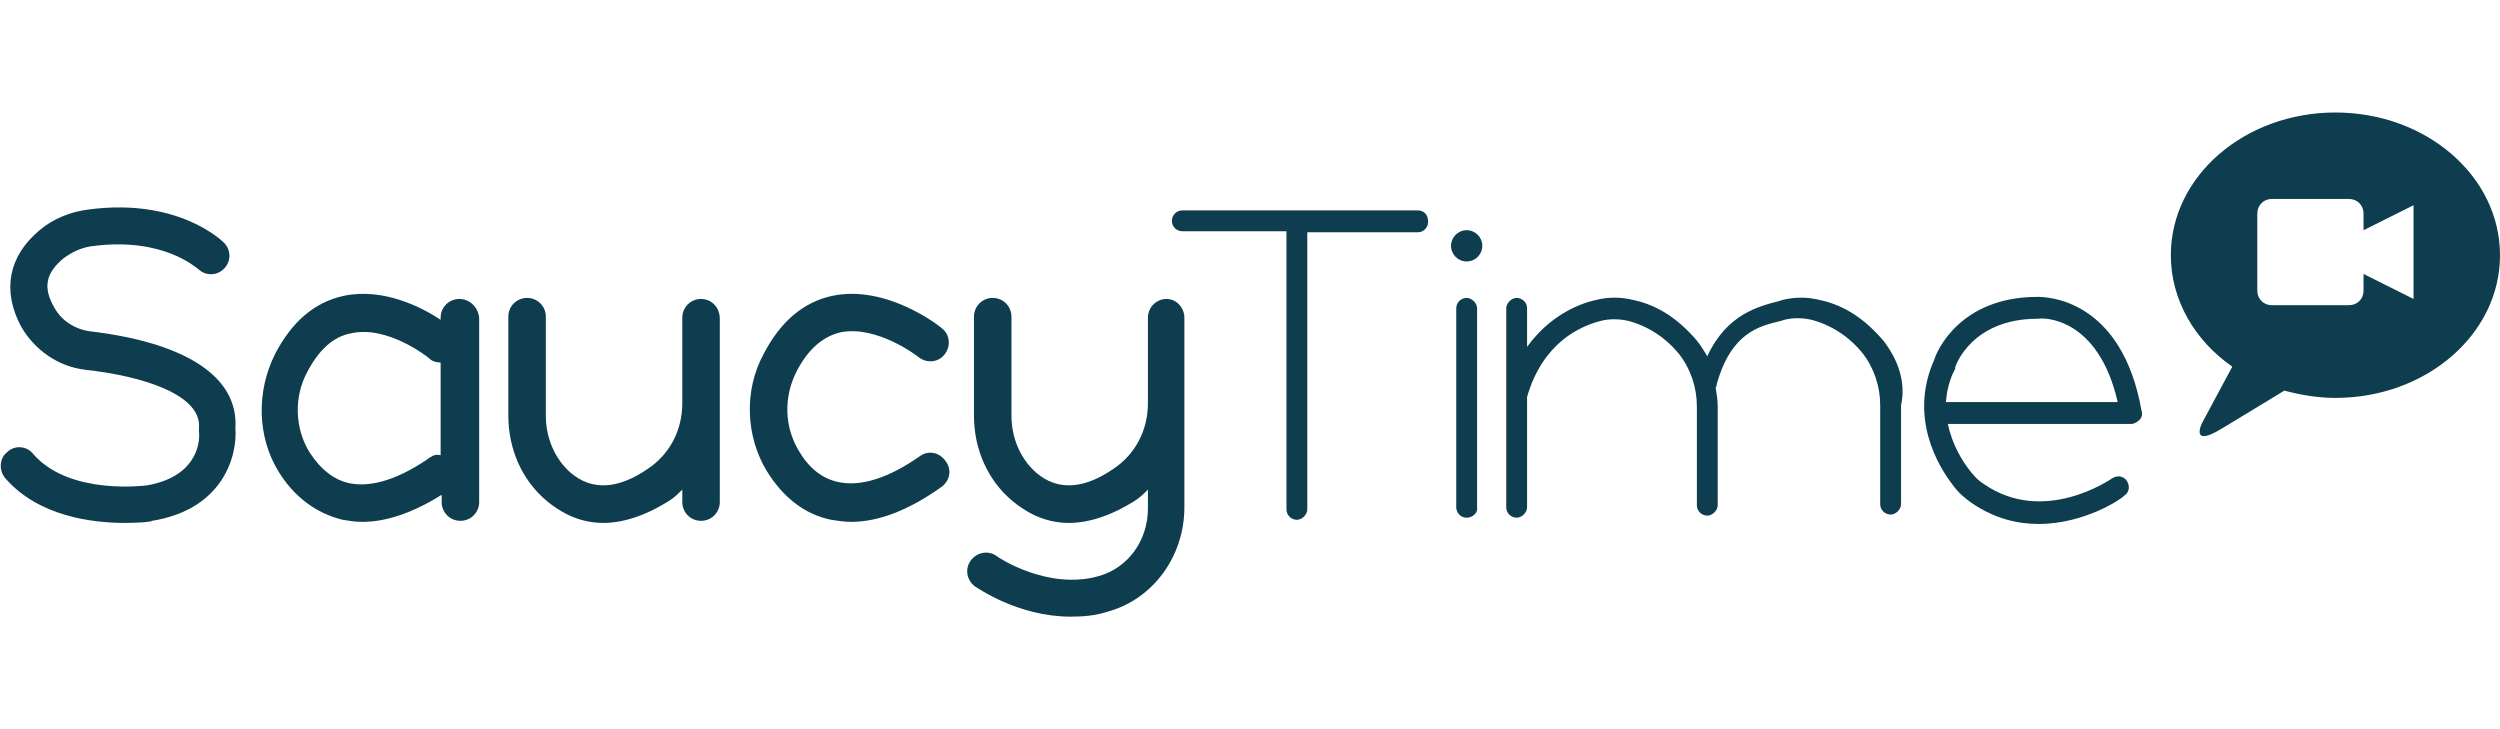
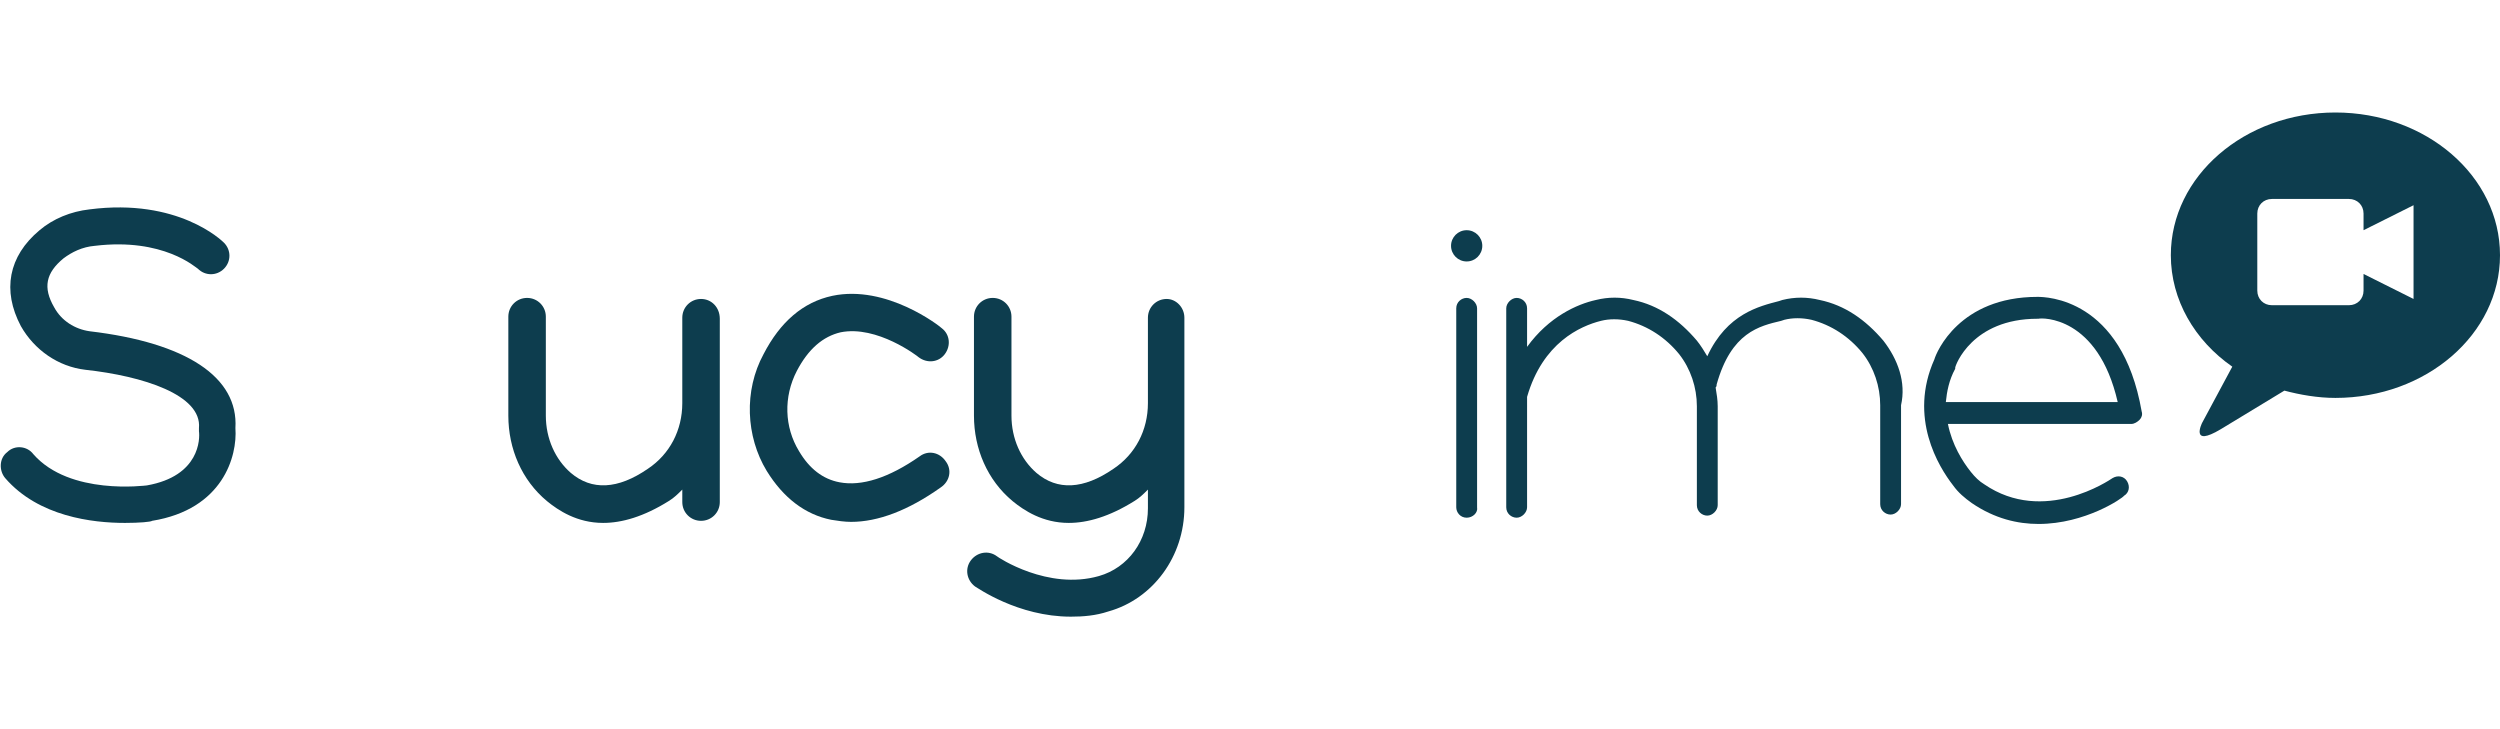
<svg xmlns="http://www.w3.org/2000/svg" version="1.1" id="Layer_2" x="0px" y="0px" width="240" height="70" viewBox="0 0 240 70" style="enable-background:new 0 0 240 70;" xml:space="preserve">
  <style type="text/css">
	.st0{fill:#0D3D4E;}
</style>
  <g>
    <path class="st0" d="M112,28.7c-1,0-1.8,0.8-1.8,1.8v1.1v7.1c0,2.6-1.2,4.9-3.3,6.3c-2.9,2-5.4,2.1-7.4,0.4   c-1.5-1.3-2.4-3.3-2.4-5.5v-9.5c0-1-0.8-1.8-1.8-1.8c-1,0-1.8,0.8-1.8,1.8v9.5c0,3.2,1.3,6.2,3.7,8.2c1.1,0.9,2.9,2.1,5.4,2.1   c1.8,0,3.9-0.6,6.3-2.1c0.5-0.3,0.9-0.7,1.3-1.1v1.8c0,3.1-1.9,5.7-4.7,6.5c-4.9,1.4-9.7-1.8-9.8-1.9c-0.8-0.6-1.9-0.4-2.5,0.4   c-0.6,0.8-0.4,1.9,0.4,2.5c0.2,0.1,4.1,2.9,9.2,2.9c1.2,0,2.4-0.1,3.6-0.5c4.3-1.2,7.3-5.3,7.3-10v-10v-7.1v-1.1   C113.7,29.5,112.9,28.7,112,28.7z" />
    <path class="st0" d="M67.3,28.7c-1,0-1.8,0.8-1.8,1.8v1.1v7.1c0,2.6-1.2,4.9-3.3,6.3c-2.9,2-5.4,2.1-7.4,0.4   c-1.5-1.3-2.4-3.3-2.4-5.5v-9.5c0-1-0.8-1.8-1.8-1.8c-1,0-1.8,0.8-1.8,1.8v9.5c0,3.2,1.3,6.2,3.7,8.2c1.1,0.9,2.9,2.1,5.4,2.1   c1.8,0,3.9-0.6,6.3-2.1c0.5-0.3,0.9-0.7,1.3-1.1v1.2c0,1,0.8,1.8,1.8,1.8c1,0,1.8-0.8,1.8-1.8v-9.4v-7.1v-1.1   C69.1,29.5,68.3,28.7,67.3,28.7z" />
    <path class="st0" d="M81.7,50.1c-0.6,0-1.3-0.1-1.9-0.2c-2.5-0.5-4.6-2.1-6.2-4.7c-2-3.3-2.2-7.7-0.3-11.2c1.6-3.1,3.8-5,6.6-5.6   c5.2-1.1,10.3,2.9,10.5,3.1c0.8,0.6,0.9,1.7,0.3,2.5c-0.6,0.8-1.7,0.9-2.5,0.3c-0.1-0.1-4-3.1-7.5-2.4c-1.7,0.4-3.1,1.6-4.2,3.7   c-1.3,2.5-1.2,5.4,0.2,7.7c1,1.7,2.3,2.7,3.9,3c2.1,0.4,4.7-0.4,7.7-2.5c0.8-0.6,1.9-0.4,2.5,0.5c0.6,0.8,0.4,1.9-0.5,2.5   C87.2,49,84.3,50.1,81.7,50.1z" />
-     <path class="st0" d="M44.1,28.7c-1,0-1.8,0.8-1.8,1.8v0.2c-1.8-1.2-5.5-3.1-9.3-2.3c-2.8,0.6-5,2.5-6.6,5.6   c-1.8,3.6-1.7,7.9,0.3,11.2c1.5,2.5,3.7,4.1,6.2,4.7c0.6,0.1,1.2,0.2,1.9,0.2c2.3,0,4.9-0.9,7.6-2.6v0.7c0,1,0.8,1.8,1.8,1.8   c1,0,1.8-0.8,1.8-1.8V30.5C45.9,29.5,45.1,28.7,44.1,28.7z M41.3,43.9c-3,2.1-5.6,2.9-7.7,2.5c-1.5-0.3-2.8-1.3-3.9-3   c-1.4-2.3-1.5-5.3-0.2-7.7c1.1-2.1,2.5-3.4,4.2-3.7c3.5-0.8,7.4,2.3,7.5,2.4c0.3,0.3,0.7,0.4,1.1,0.4v8.9   C41.9,43.6,41.6,43.7,41.3,43.9z" />
    <path class="st0" d="M12,50.2c-3.1,0-8.3-0.6-11.5-4.3c-0.6-0.7-0.6-1.9,0.2-2.5c0.7-0.7,1.9-0.6,2.5,0.2c3.5,4,10.8,3,10.9,3   c5.1-0.9,5.1-4.5,5-5.2l0-0.1l0-0.2c0.3-3.2-5.4-5-10.9-5.6c-2.6-0.3-4.9-1.9-6.2-4.2c-1.8-3.4-1.2-6.7,1.8-9.2   c1.3-1.1,3-1.8,4.8-2c8.5-1.1,12.7,3,12.9,3.2c0.7,0.7,0.7,1.8,0,2.5c-0.7,0.7-1.8,0.7-2.5,0c-0.2-0.1-3.3-3-9.9-2.2   c-1.2,0.1-2.2,0.6-3,1.2c-1.7,1.4-2,2.8-0.9,4.7c0.7,1.3,2,2.1,3.4,2.3c9.3,1.1,14.3,4.4,14,9.3c0.2,2.7-1.2,7.8-8,8.9   C14.5,50.1,13.4,50.2,12,50.2z" />
-     <path class="st0" d="M136.1,20.2h-22.6c-0.6,0-1,0.5-1,1c0,0.6,0.5,1,1,1h10v26.7c0,0.6,0.5,1,1,1s1-0.5,1-1V22.3h10.6   c0.6,0,1-0.5,1-1C137.1,20.6,136.7,20.2,136.1,20.2z" />
    <path class="st0" d="M140.8,49.7c-0.6,0-1-0.5-1-1V29.6c0-0.6,0.5-1,1-1s1,0.5,1,1v19.1C141.9,49.2,141.4,49.7,140.8,49.7z" />
    <path class="st0" d="M180.8,32.7c-1.7-2-3.7-3.4-6.1-3.9c-1.2-0.3-2.4-0.3-3.6,0l-0.3,0.1c-1.9,0.5-5,1.2-6.9,5.3   c-0.3-0.5-0.6-1-1-1.5c-1.7-2-3.7-3.4-6.1-3.9c-1.2-0.3-2.4-0.3-3.6,0c-1.8,0.4-4.5,1.6-6.6,4.5v-3.7c0-0.6-0.5-1-1-1s-1,0.5-1,1   v19.1c0,0.6,0.5,1,1,1s1-0.5,1-1V38.1c1.5-5.2,5.1-6.8,7.1-7.3c0.8-0.2,1.7-0.2,2.6,0c1.9,0.5,3.6,1.6,4.9,3.2   c1.1,1.4,1.7,3.2,1.7,5v9.5c0,0.6,0.5,1,1,1s1-0.5,1-1v-9.5c0-0.6-0.1-1.2-0.2-1.8c0.1-0.1,0.1-0.2,0.1-0.3c1.4-5,4.1-5.6,6.2-6.1   l0.3-0.1c0.8-0.2,1.7-0.2,2.6,0c1.9,0.5,3.6,1.6,4.9,3.2c1.1,1.4,1.7,3.2,1.7,5v9.5c0,0.6,0.5,1,1,1s1-0.5,1-1v-9.5   C183,36.7,182.2,34.5,180.8,32.7z" />
    <path class="st0" d="M195.7,50.3c-2,0-4.2-0.5-6.4-2c-0.7-0.5-1.3-1-1.8-1.7c-1.4-1.8-4.3-6.5-1.8-12.1c0.2-0.7,2.4-6,9.9-6   c0.8,0,8.1,0.1,10,11c0.1,0.3,0,0.6-0.2,0.8c-0.2,0.2-0.5,0.4-0.8,0.4H187c0.4,2,1.4,3.6,2.2,4.6c0.4,0.5,0.8,0.9,1.3,1.2   c5.7,3.9,12-0.4,12.3-0.6c0.5-0.3,1.1-0.2,1.4,0.3c0.3,0.5,0.2,1.1-0.3,1.4C203.8,47.8,200.2,50.3,195.7,50.3z M186.8,38.6h16.5   c-1.9-8.3-7.3-8.1-7.6-8c0,0-0.1,0-0.1,0c-6.3,0-7.9,4.5-7.9,4.7c0,0,0,0.1,0,0.1C187.1,36.5,186.9,37.6,186.8,38.6z" />
    <circle class="st0" cx="140.8" cy="23.6" r="1.5" />
    <path class="st0" d="M224.2,10.8c-8.7,0-15.8,6.1-15.8,13.7c0,4.3,2.3,8.2,5.9,10.7l-2.9,5.4c0,0-1.2,2.4,1.8,0.6l6.1-3.7   c1.5,0.4,3.2,0.7,4.9,0.7c8.7,0,15.8-6.1,15.8-13.7C240,16.9,232.9,10.8,224.2,10.8z M231.7,28.7l-4.8-2.4v1.6   c0,0.8-0.6,1.4-1.4,1.4h-7.4c-0.8,0-1.4-0.6-1.4-1.4v-7.4c0-0.8,0.6-1.4,1.4-1.4h7.4c0.8,0,1.4,0.6,1.4,1.4v1.6l4.8-2.4V28.7z" />
  </g>
</svg>